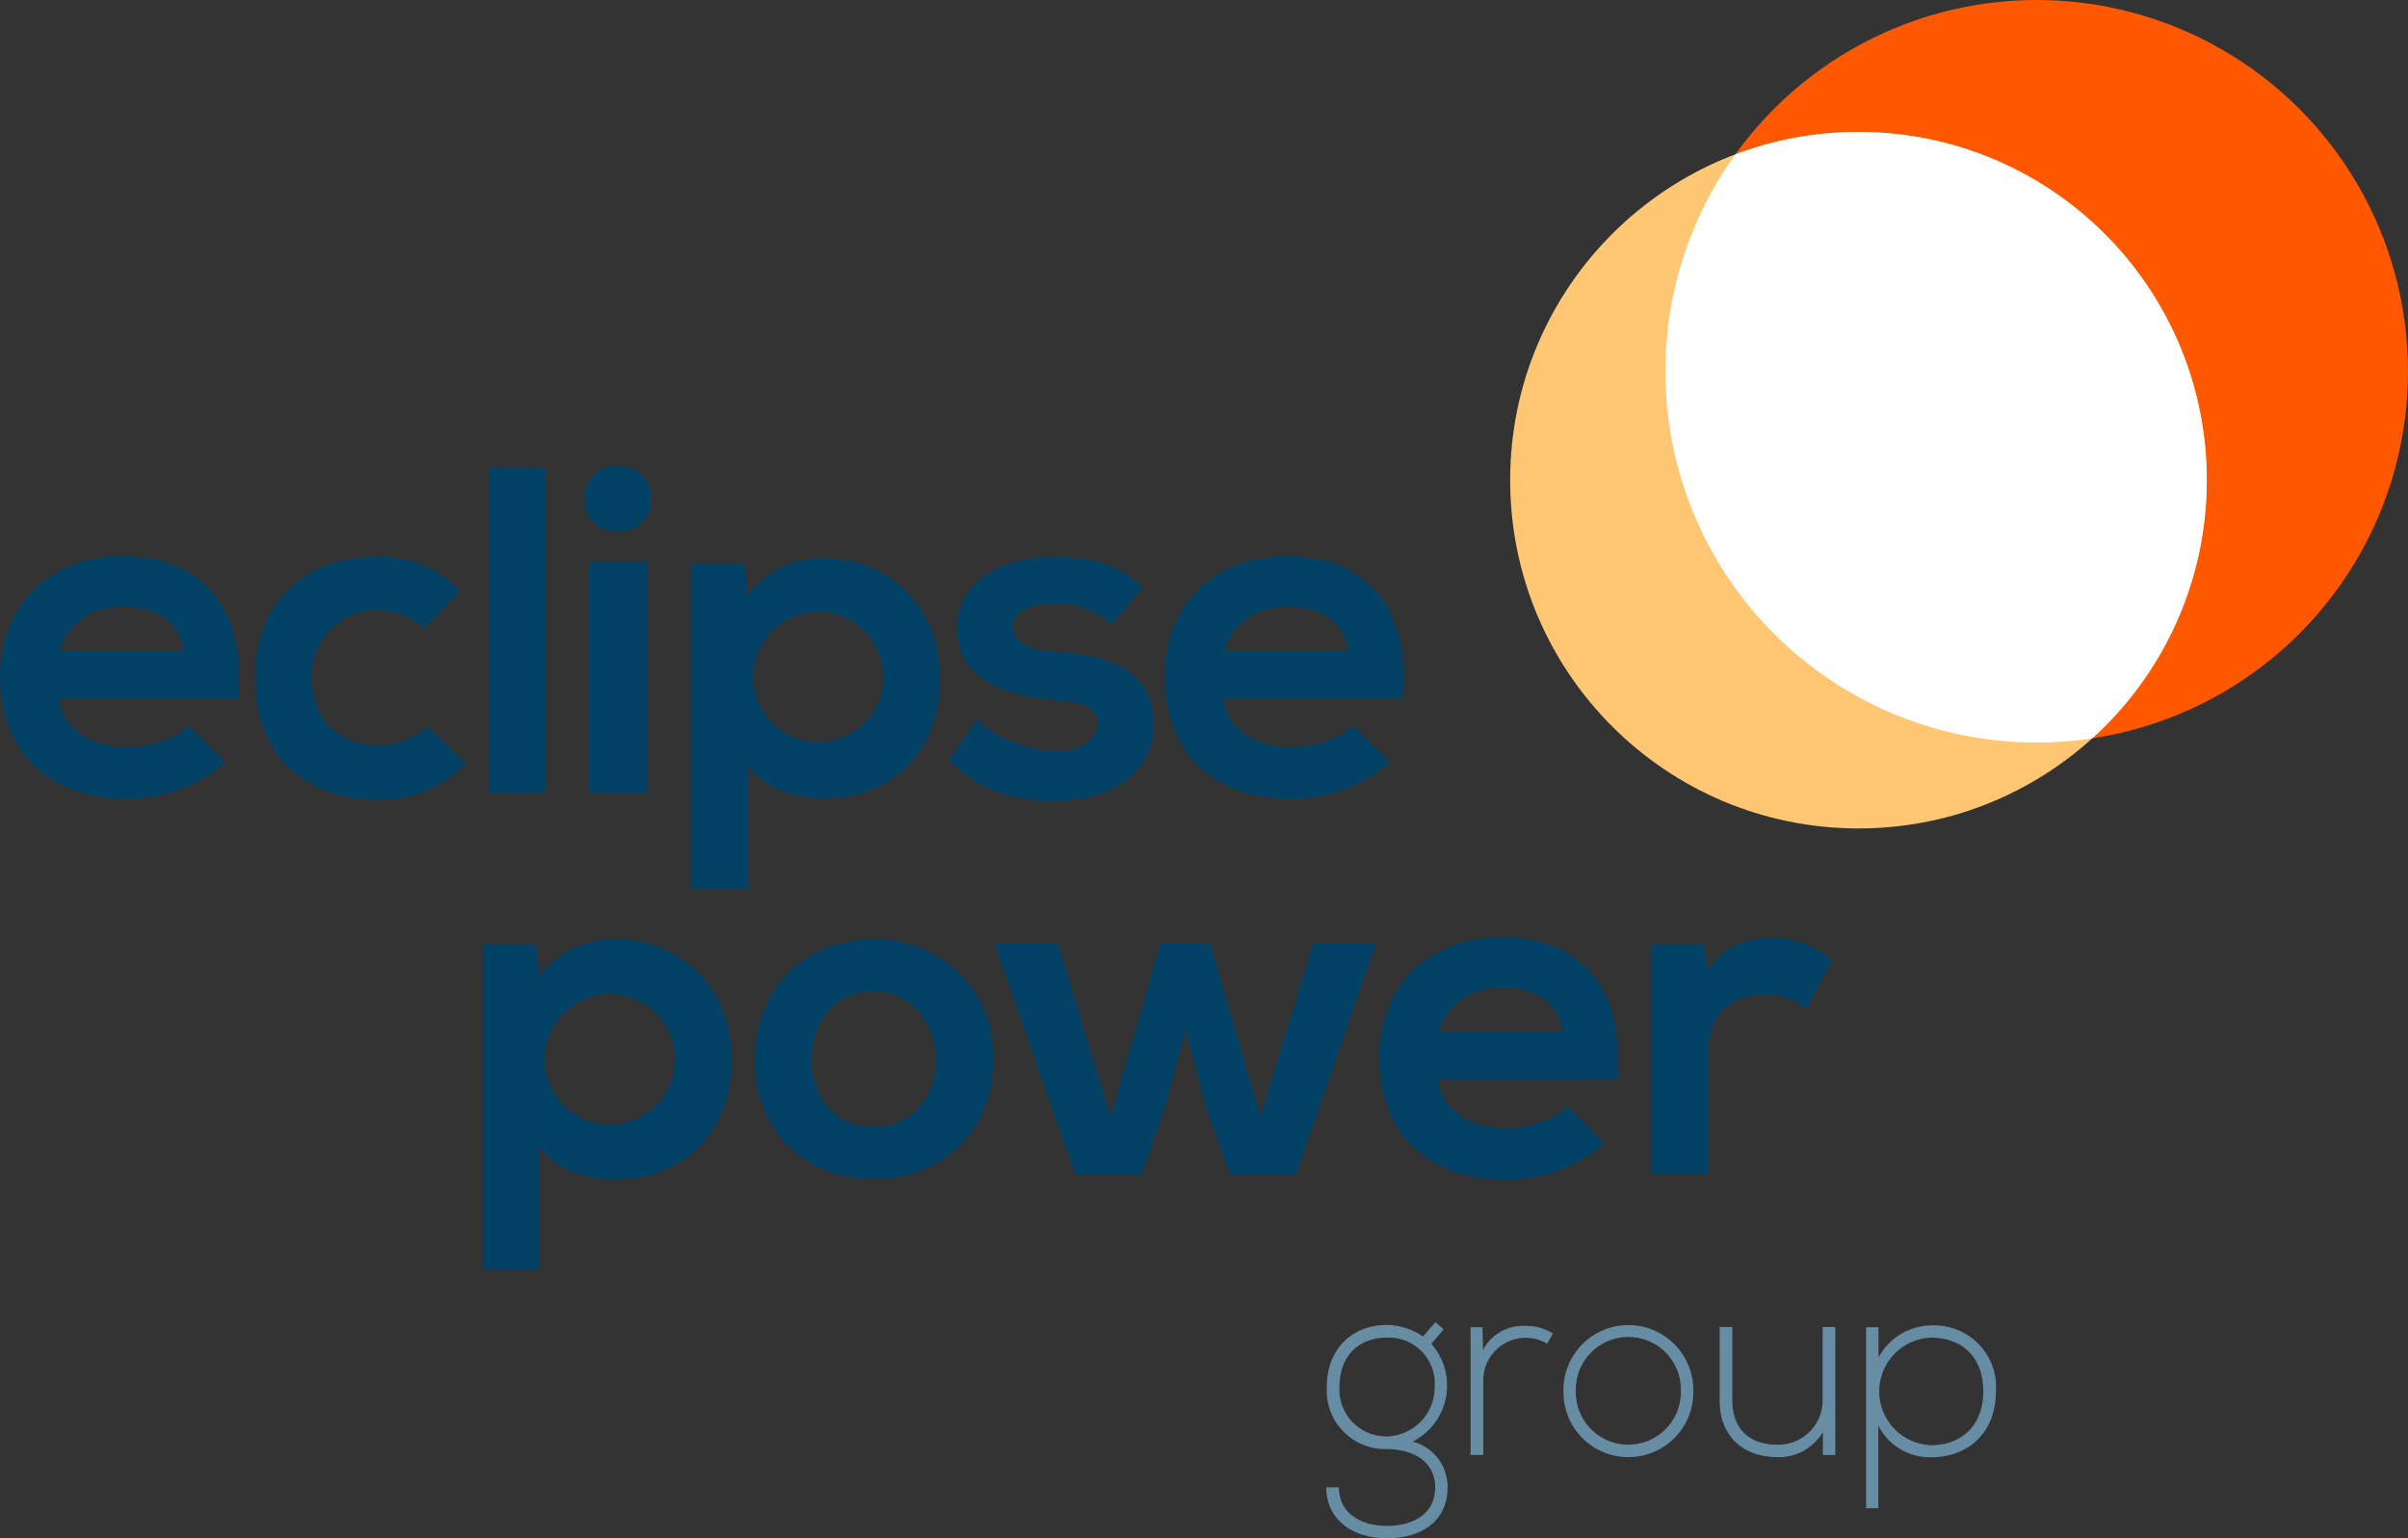
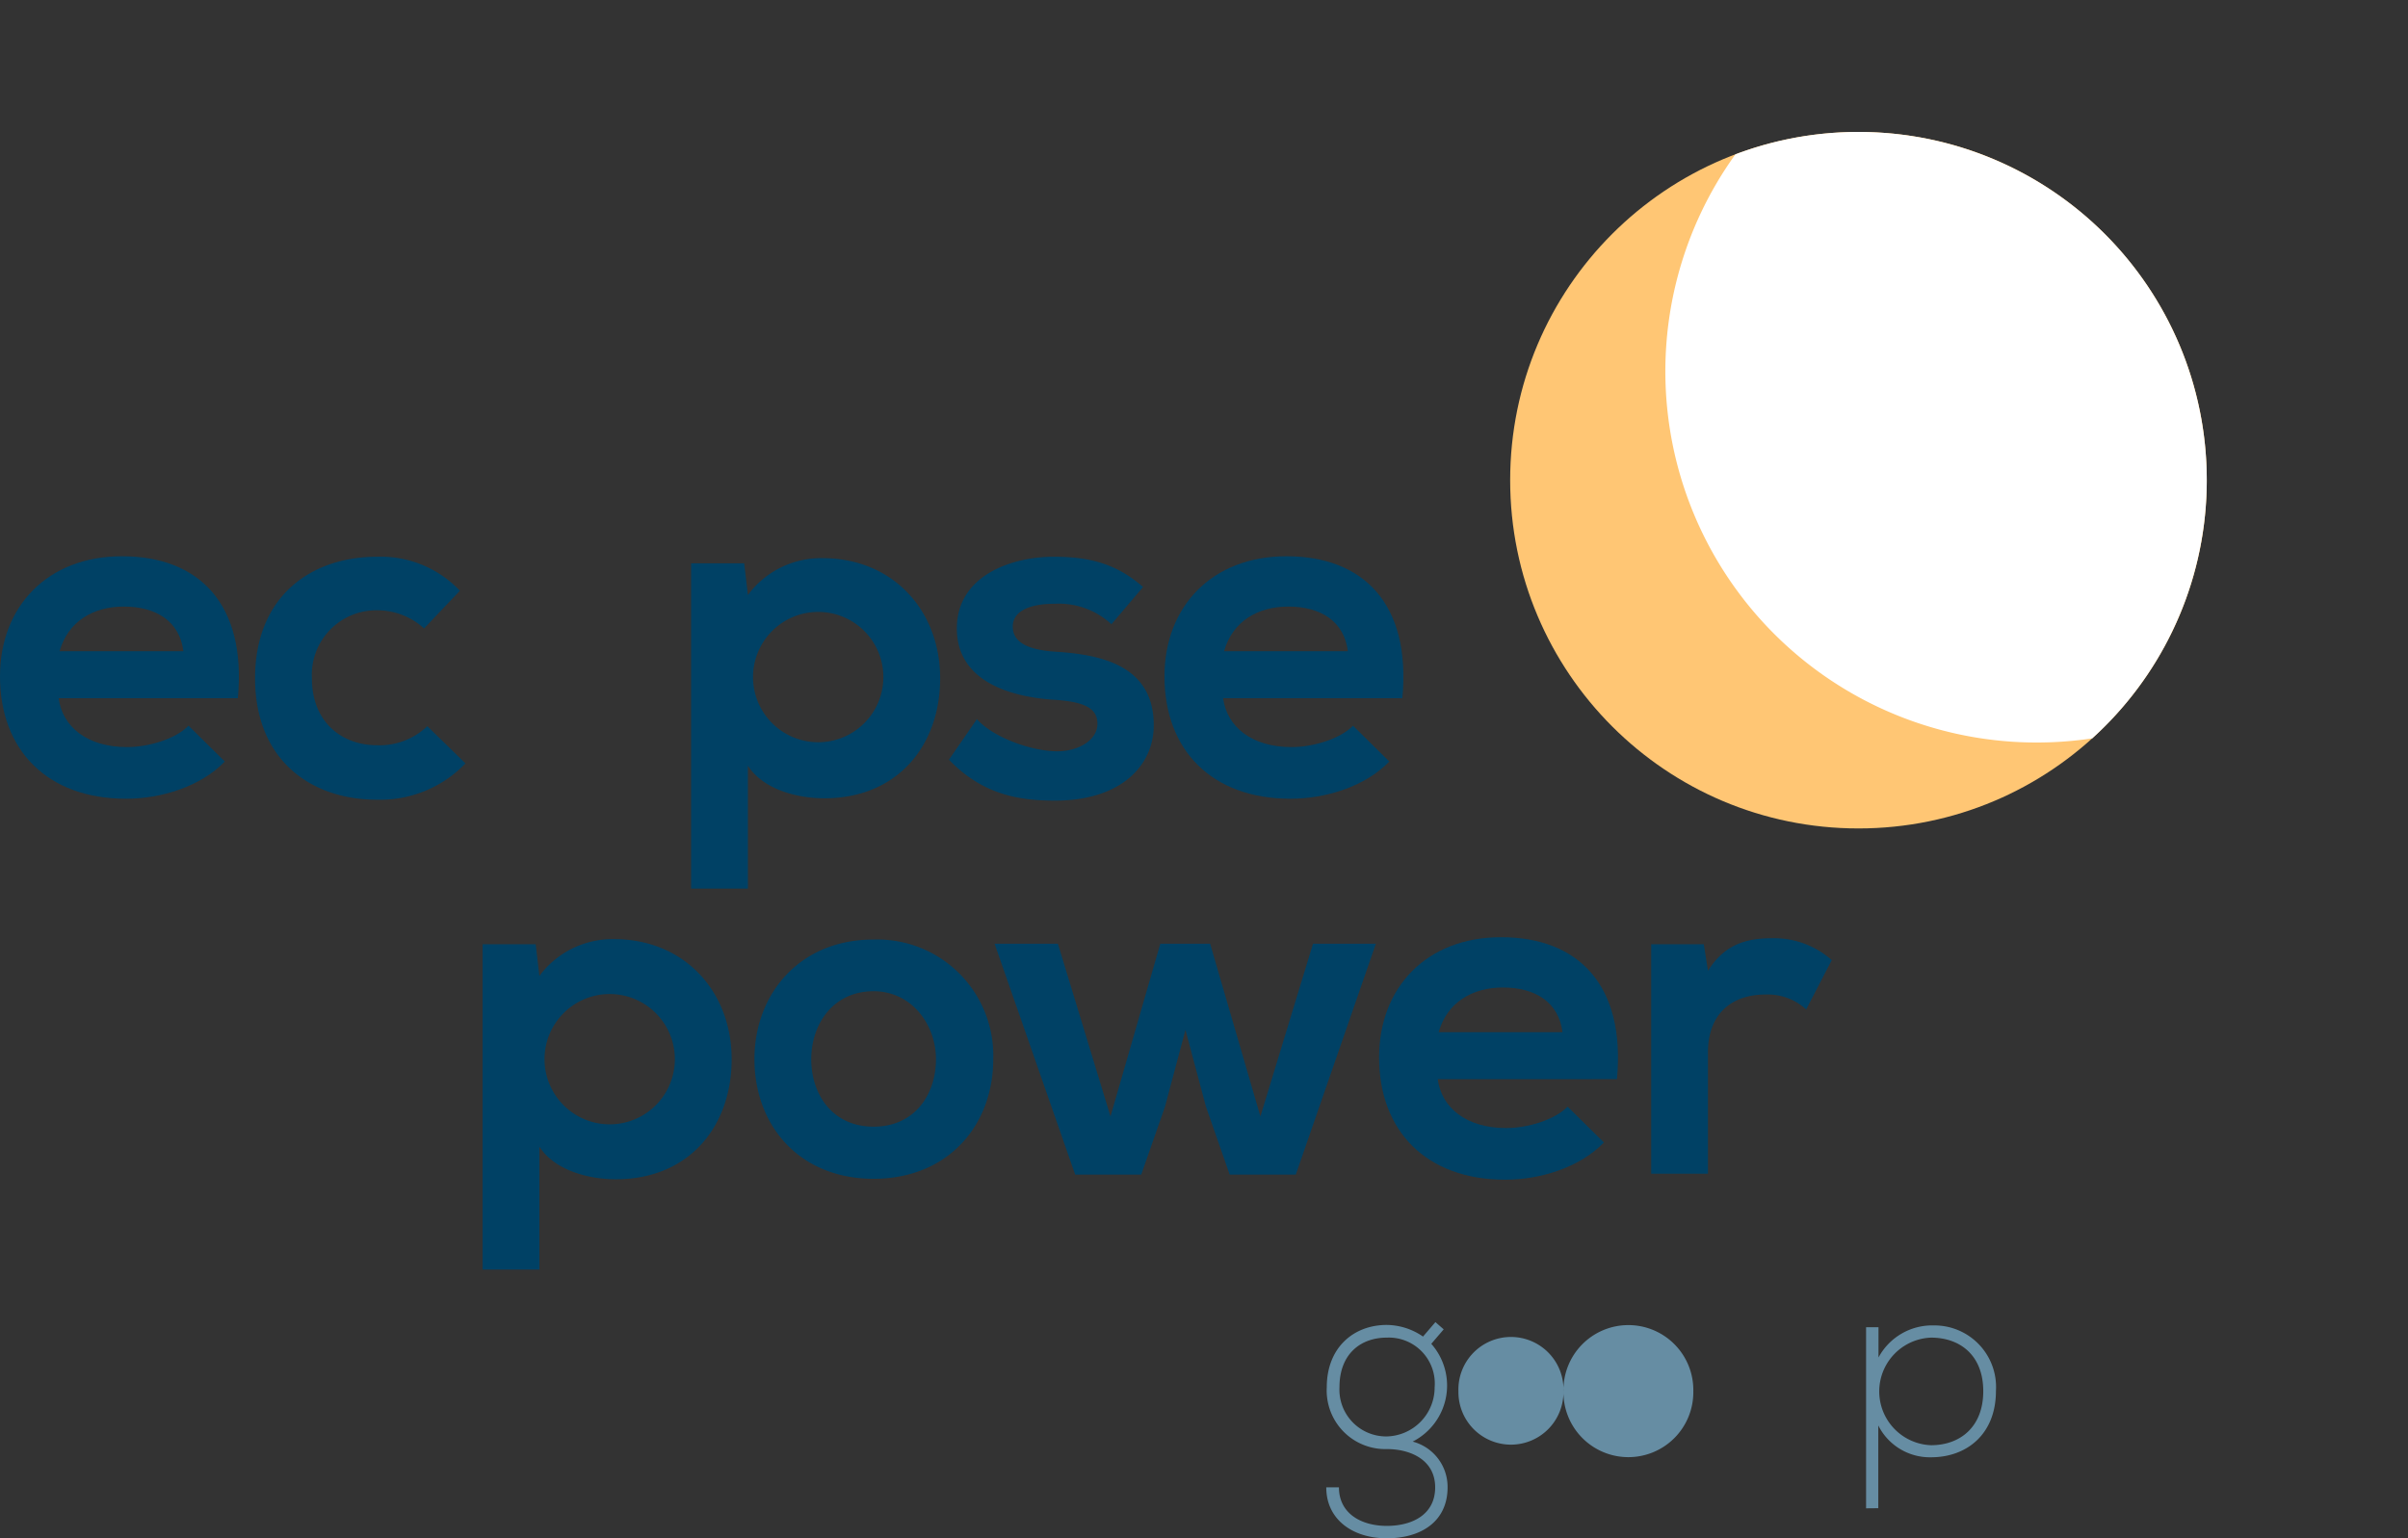
<svg xmlns="http://www.w3.org/2000/svg" width="242.048" height="154.653" viewBox="0 0 242.048 154.653">
  <rect x="0" y="0" width="242.048" height="154.653" fill="#333333" stroke="none" />
  <g id="Group_3179" data-name="Group 3179" transform="translate(-182.025 -117.969)">
    <g id="Group_23" data-name="Group 23">
      <g id="Group_19" data-name="Group 19">
-         <circle id="Ellipse_5" data-name="Ellipse 5" cx="37.324" cy="37.324" r="37.324" transform="translate(349.424 117.969)" fill="#ff5800" />
        <circle id="Ellipse_6" data-name="Ellipse 6" cx="35.011" cy="35.011" r="35.011" transform="translate(333.824 131.233)" fill="#ffc674" />
        <path id="Path_12" data-name="Path 12" d="M368.835,131.233a34.916,34.916,0,0,0-12.371,2.255,37.315,37.315,0,0,0,30.284,59.129,37.717,37.717,0,0,0,5.579-.416,35.01,35.01,0,0,0-23.492-60.968Z" fill="#fff" />
      </g>
      <g id="Group_20" data-name="Group 20">
        <path id="Path_13" data-name="Path 13" d="M230.537,245.6V212.9h5.333l.375,3.182a9.161,9.161,0,0,1,7.486-3.7c7.112,0,11.838,5.288,11.838,12.072,0,6.737-4.258,12.071-11.651,12.071-2.433,0-6.036-.749-7.673-3.275V245.6Zm19.323-21.148a6.55,6.55,0,1,0-13.1,0,6.55,6.55,0,0,0,13.1,0Z" fill="#004165" />
        <path id="Path_14" data-name="Path 14" d="M281.863,224.452c0,6.644-4.538,12.024-12.024,12.024s-11.978-5.38-11.978-12.024c0-6.6,4.585-12.025,11.931-12.025A11.661,11.661,0,0,1,281.863,224.452Zm-18.294,0c0,3.509,2.105,6.784,6.27,6.784s6.269-3.275,6.269-6.784c0-3.463-2.433-6.831-6.269-6.831C265.721,217.621,263.569,220.989,263.569,224.452Z" fill="#004165" />
        <path id="Path_15" data-name="Path 15" d="M303.666,212.848l5.053,17.359,5.287-17.359h6.317l-8.048,23.207h-6.644l-2.386-6.831-2.059-7.72-2.058,7.72-2.387,6.831H290.1L282,212.848h6.363l5.287,17.359,5.007-17.359Z" fill="#004165" />
        <path id="Path_16" data-name="Path 16" d="M326.545,226.464c.374,2.854,2.854,4.912,6.877,4.912,2.106,0,4.866-.8,6.176-2.152l3.65,3.6c-2.433,2.526-6.41,3.743-9.919,3.743-7.954,0-12.68-4.913-12.68-12.305,0-7.018,4.773-12.072,12.259-12.072,7.72,0,12.539,4.773,11.65,14.271Zm12.539-4.726c-.375-3-2.714-4.491-5.989-4.491-3.088,0-5.615,1.5-6.457,4.491Z" fill="#004165" />
        <path id="Path_17" data-name="Path 17" d="M353.288,212.9l.421,2.667c1.778-2.854,4.164-3.275,6.5-3.275a8.748,8.748,0,0,1,5.942,2.2l-2.573,4.96a5.7,5.7,0,0,0-4.118-1.5c-2.994,0-5.755,1.591-5.755,5.849v12.165H348V212.9Z" fill="#004165" />
      </g>
      <g id="Group_21" data-name="Group 21">
        <path id="Path_18" data-name="Path 18" d="M187.921,188.166c.374,2.854,2.854,4.912,6.878,4.912,2.105,0,4.866-.795,6.176-2.152l3.649,3.6c-2.433,2.526-6.41,3.743-9.919,3.743-7.954,0-12.68-4.913-12.68-12.305,0-7.018,4.773-12.072,12.259-12.072,7.72,0,12.539,4.773,11.65,14.271Zm12.539-4.726c-.374-2.995-2.714-4.491-5.989-4.491-3.088,0-5.614,1.5-6.457,4.491Z" fill="#004165" />
        <path id="Path_19" data-name="Path 19" d="M228.813,194.716a11.87,11.87,0,0,1-8.89,3.65c-6.69,0-12.258-4.024-12.258-12.212s5.568-12.212,12.258-12.212a10.955,10.955,0,0,1,8.329,3.416l-3.6,3.79a7,7,0,0,0-4.632-1.825,6.488,6.488,0,0,0-6.644,6.831c0,4.4,2.994,6.737,6.55,6.737a6.935,6.935,0,0,0,5.054-1.918Z" fill="#004165" />
-         <path id="Path_20" data-name="Path 20" d="M236.86,164.959v32.705H231.2V164.959Z" fill="#004165" />
-         <path id="Path_21" data-name="Path 21" d="M247.5,168.094c0,4.444-6.738,4.444-6.738,0S247.5,163.649,247.5,168.094Zm-6.223,6.409v23.161h5.708V174.5Z" fill="#004165" />
        <path id="Path_22" data-name="Path 22" d="M251.495,207.3V174.6h5.334l.374,3.182a9.161,9.161,0,0,1,7.486-3.7c7.112,0,11.838,5.288,11.838,12.072,0,6.737-4.258,12.071-11.65,12.071-2.434,0-6.036-.749-7.674-3.275V207.3Zm19.324-21.148a6.551,6.551,0,1,0-13.1,0,6.551,6.551,0,0,0,13.1,0Z" fill="#004165" />
        <path id="Path_23" data-name="Path 23" d="M293.745,180.726a7.779,7.779,0,0,0-5.708-2.058c-2.714,0-4.211.842-4.211,2.292,0,1.5,1.357,2.34,4.3,2.527,4.352.281,9.872,1.263,9.872,7.392,0,4.071-3.321,7.58-9.919,7.58-3.649,0-7.3-.608-10.667-4.117l2.807-4.071c1.638,1.825,5.381,3.182,7.954,3.228,2.152.047,4.164-1.076,4.164-2.76,0-1.591-1.31-2.246-4.585-2.433-4.351-.327-9.545-1.918-9.545-7.158,0-5.334,5.521-7.206,9.732-7.206,3.6,0,6.317.7,8.984,3.041Z" fill="#004165" />
        <path id="Path_24" data-name="Path 24" d="M304.973,188.166c.375,2.854,2.855,4.912,6.878,4.912,2.106,0,4.866-.795,6.176-2.152l3.65,3.6c-2.433,2.526-6.41,3.743-9.919,3.743-7.954,0-12.68-4.913-12.68-12.305,0-7.018,4.773-12.072,12.259-12.072,7.72,0,12.539,4.773,11.65,14.271Zm12.54-4.726c-.375-2.995-2.714-4.491-5.989-4.491-3.088,0-5.615,1.5-6.457,4.491Z" fill="#004165" />
      </g>
    </g>
    <g id="Group_2824" data-name="Group 2824" transform="translate(182 118)">
      <g id="Group_2825" data-name="Group 2825">
        <path id="Path_2321" data-name="Path 2321" d="M144.311,132.885l.832.728-1.248,1.456a6.322,6.322,0,0,1-1.872,9.828,4.709,4.709,0,0,1,3.51,4.6c0,3.458-2.7,5.122-6.11,5.122s-6.084-1.872-6.084-5.122h1.274c0,2.626,2.235,3.874,4.81,3.874s4.862-1.144,4.862-3.874c0-2.756-2.47-3.848-4.862-3.848a5.891,5.891,0,0,1-6.033-6.215c0-4,2.705-6.265,6.033-6.265a6.521,6.521,0,0,1,3.64,1.169Zm-9.646,6.552a4.706,4.706,0,0,0,4.758,4.941,4.93,4.93,0,0,0,4.81-4.941,4.62,4.62,0,0,0-4.81-4.992c-2.626,0-4.758,1.639-4.758,4.992" fill="#668da3" />
-         <path id="Path_2322" data-name="Path 2322" d="M149.043,133.4l.052,2.288a4.519,4.519,0,0,1,4.264-2.418,5.016,5.016,0,0,1,2.757.754l-.572,1.04a4.134,4.134,0,0,0-2.185-.6,4.268,4.268,0,0,0-4.238,4.29v7.489h-1.274V133.4Z" fill="#668da3" />
-         <path id="Path_2323" data-name="Path 2323" d="M157.181,139.853a6.528,6.528,0,1,1,13.053,0,6.527,6.527,0,1,1-13.053,0m11.8,0a5.282,5.282,0,1,0-10.557,0,5.279,5.279,0,1,0,10.557,0" fill="#668da3" />
-         <path id="Path_2324" data-name="Path 2324" d="M183.259,146.25v-2.315a5.114,5.114,0,0,1-4.577,2.523c-3.431,0-5.8-2.107-5.8-5.668v-7.41h1.273v7.383c0,2.912,1.795,4.473,4.576,4.447a4.464,4.464,0,0,0,4.5-4.68v-7.15h1.275v12.87Z" fill="#668da3" />
+         <path id="Path_2323" data-name="Path 2323" d="M157.181,139.853a6.528,6.528,0,1,1,13.053,0,6.527,6.527,0,1,1-13.053,0a5.282,5.282,0,1,0-10.557,0,5.279,5.279,0,1,0,10.557,0" fill="#668da3" />
        <path id="Path_2325" data-name="Path 2325" d="M187.6,151.606V133.4h1.248v3.042a6.124,6.124,0,0,1,5.565-3.224,6.194,6.194,0,0,1,6.24,6.6c0,4.315-2.912,6.656-6.526,6.656a5.8,5.8,0,0,1-5.3-3.2v8.32Zm11.779-11.778c0-3.614-2.34-5.383-5.252-5.383a5.412,5.412,0,0,0,0,10.816c2.912,0,5.252-1.819,5.252-5.433" fill="#668da3" />
      </g>
    </g>
  </g>
</svg>